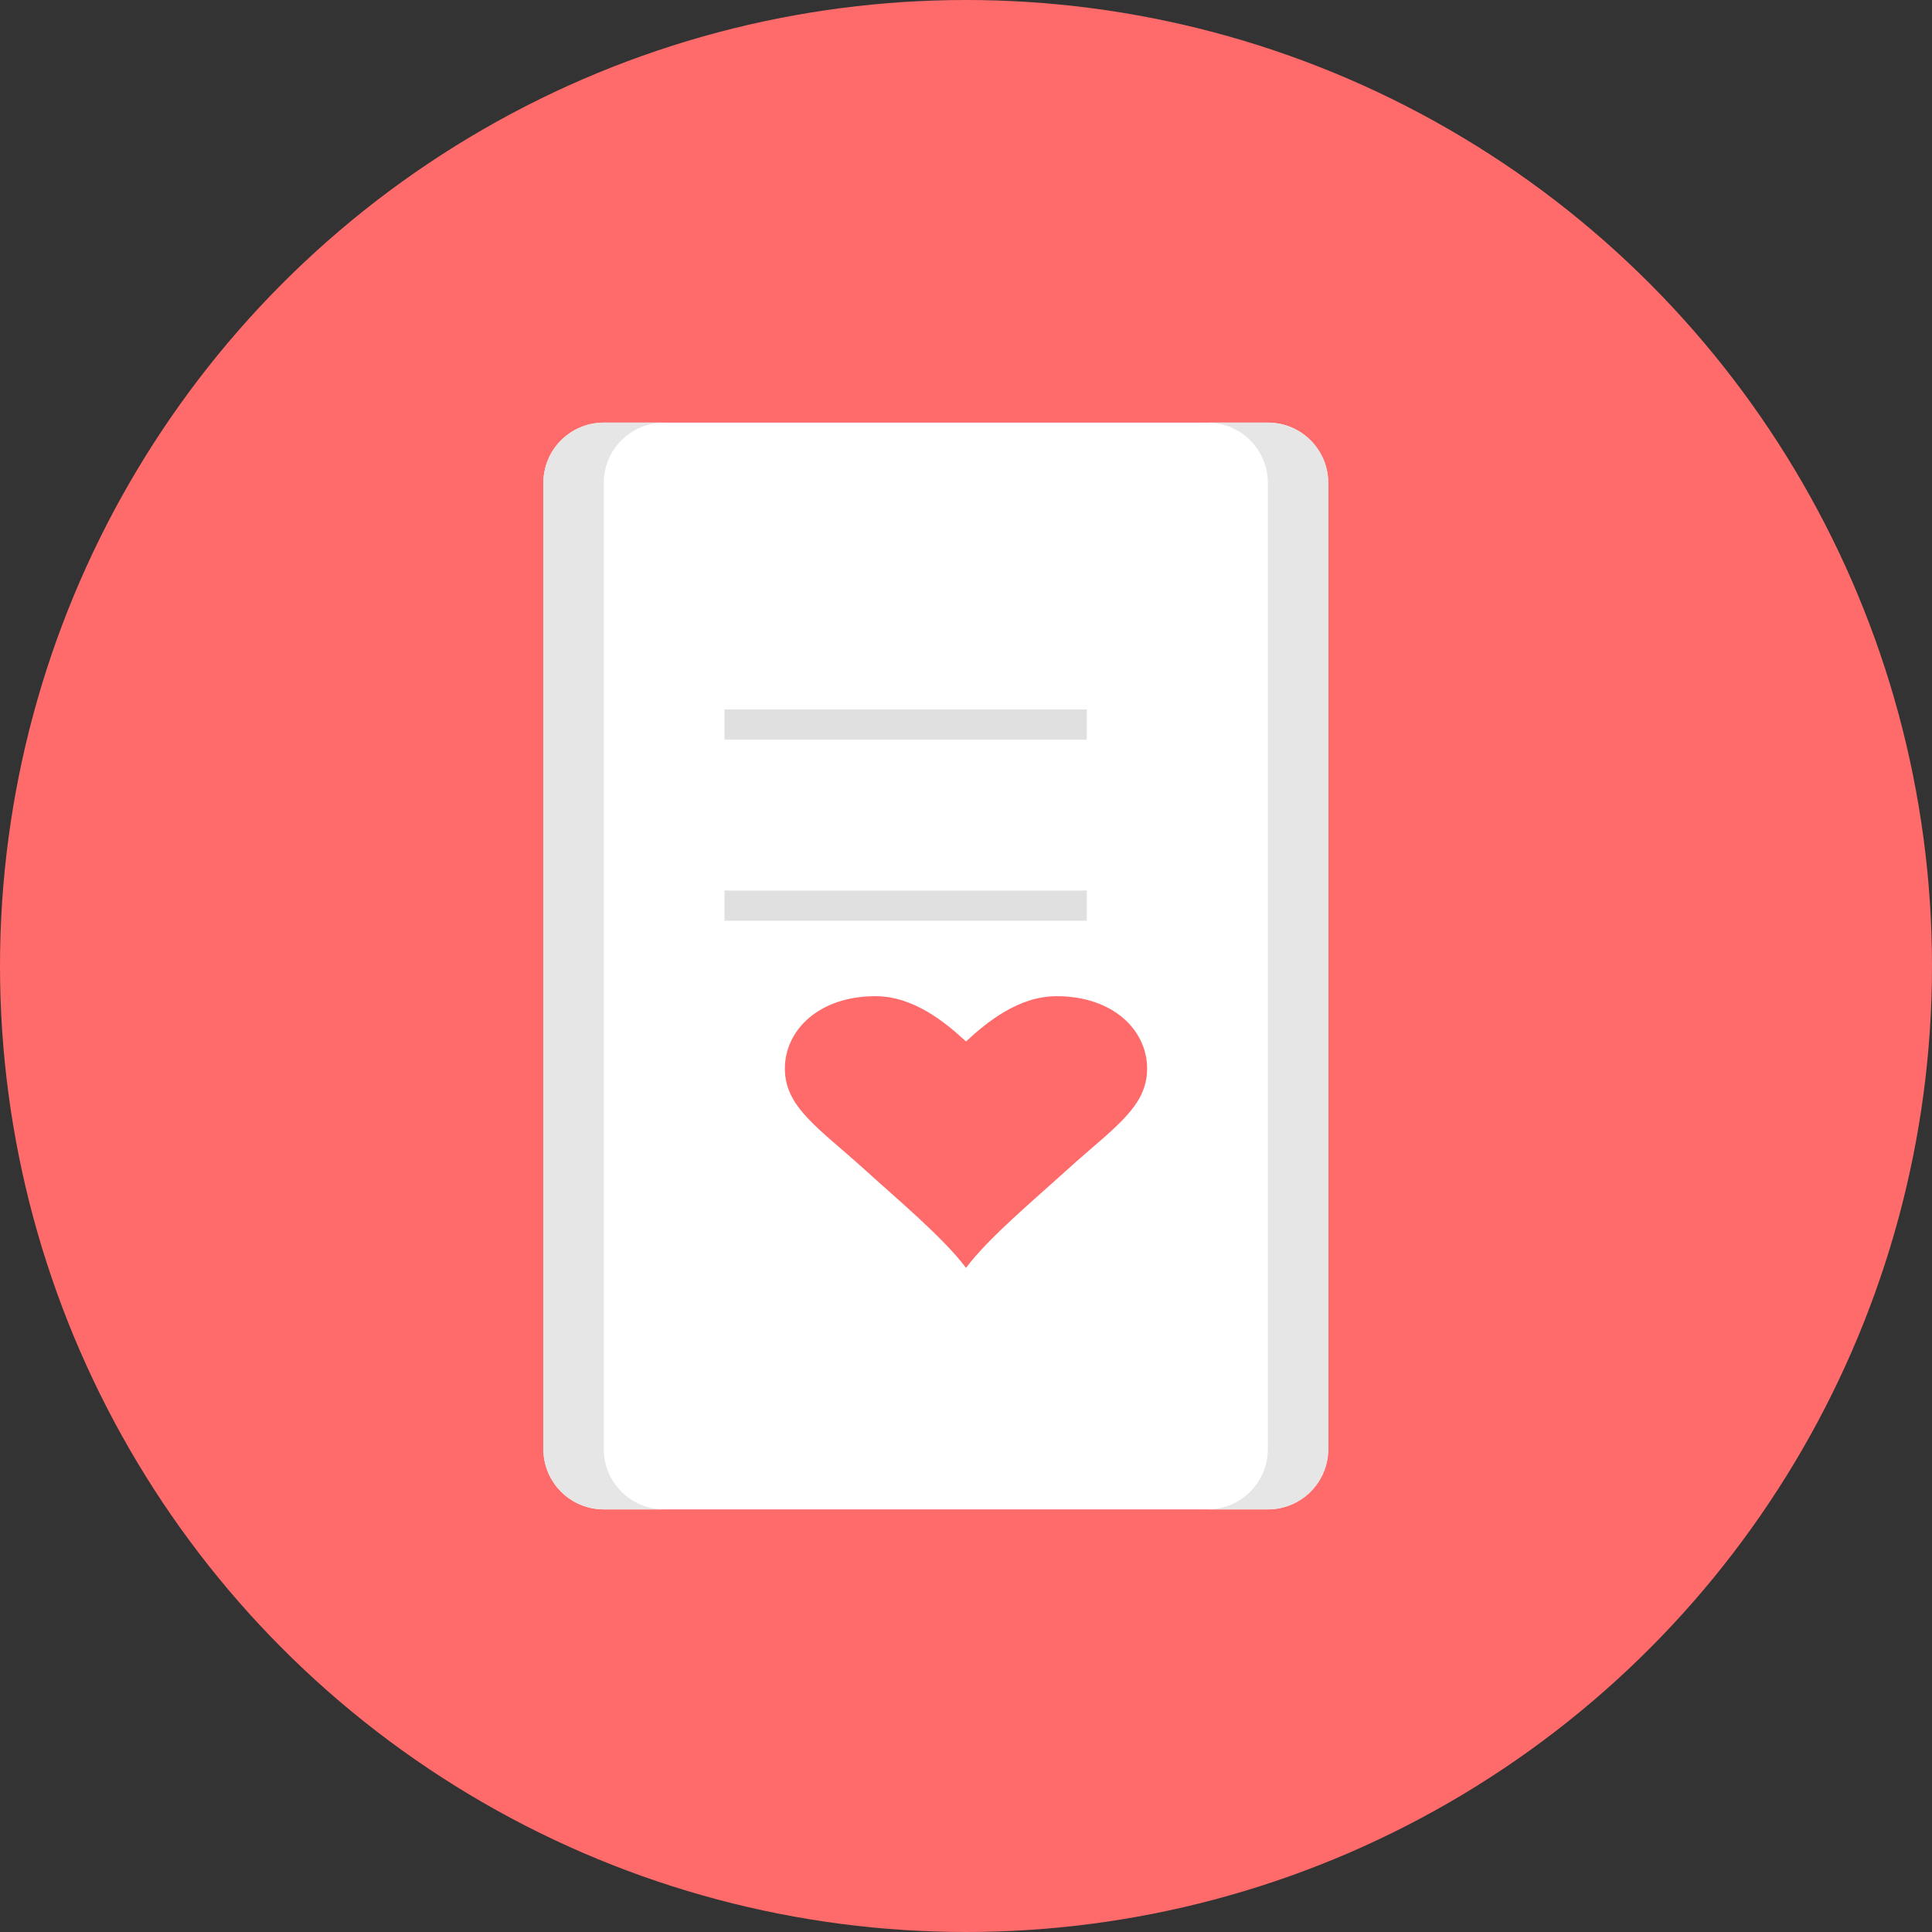
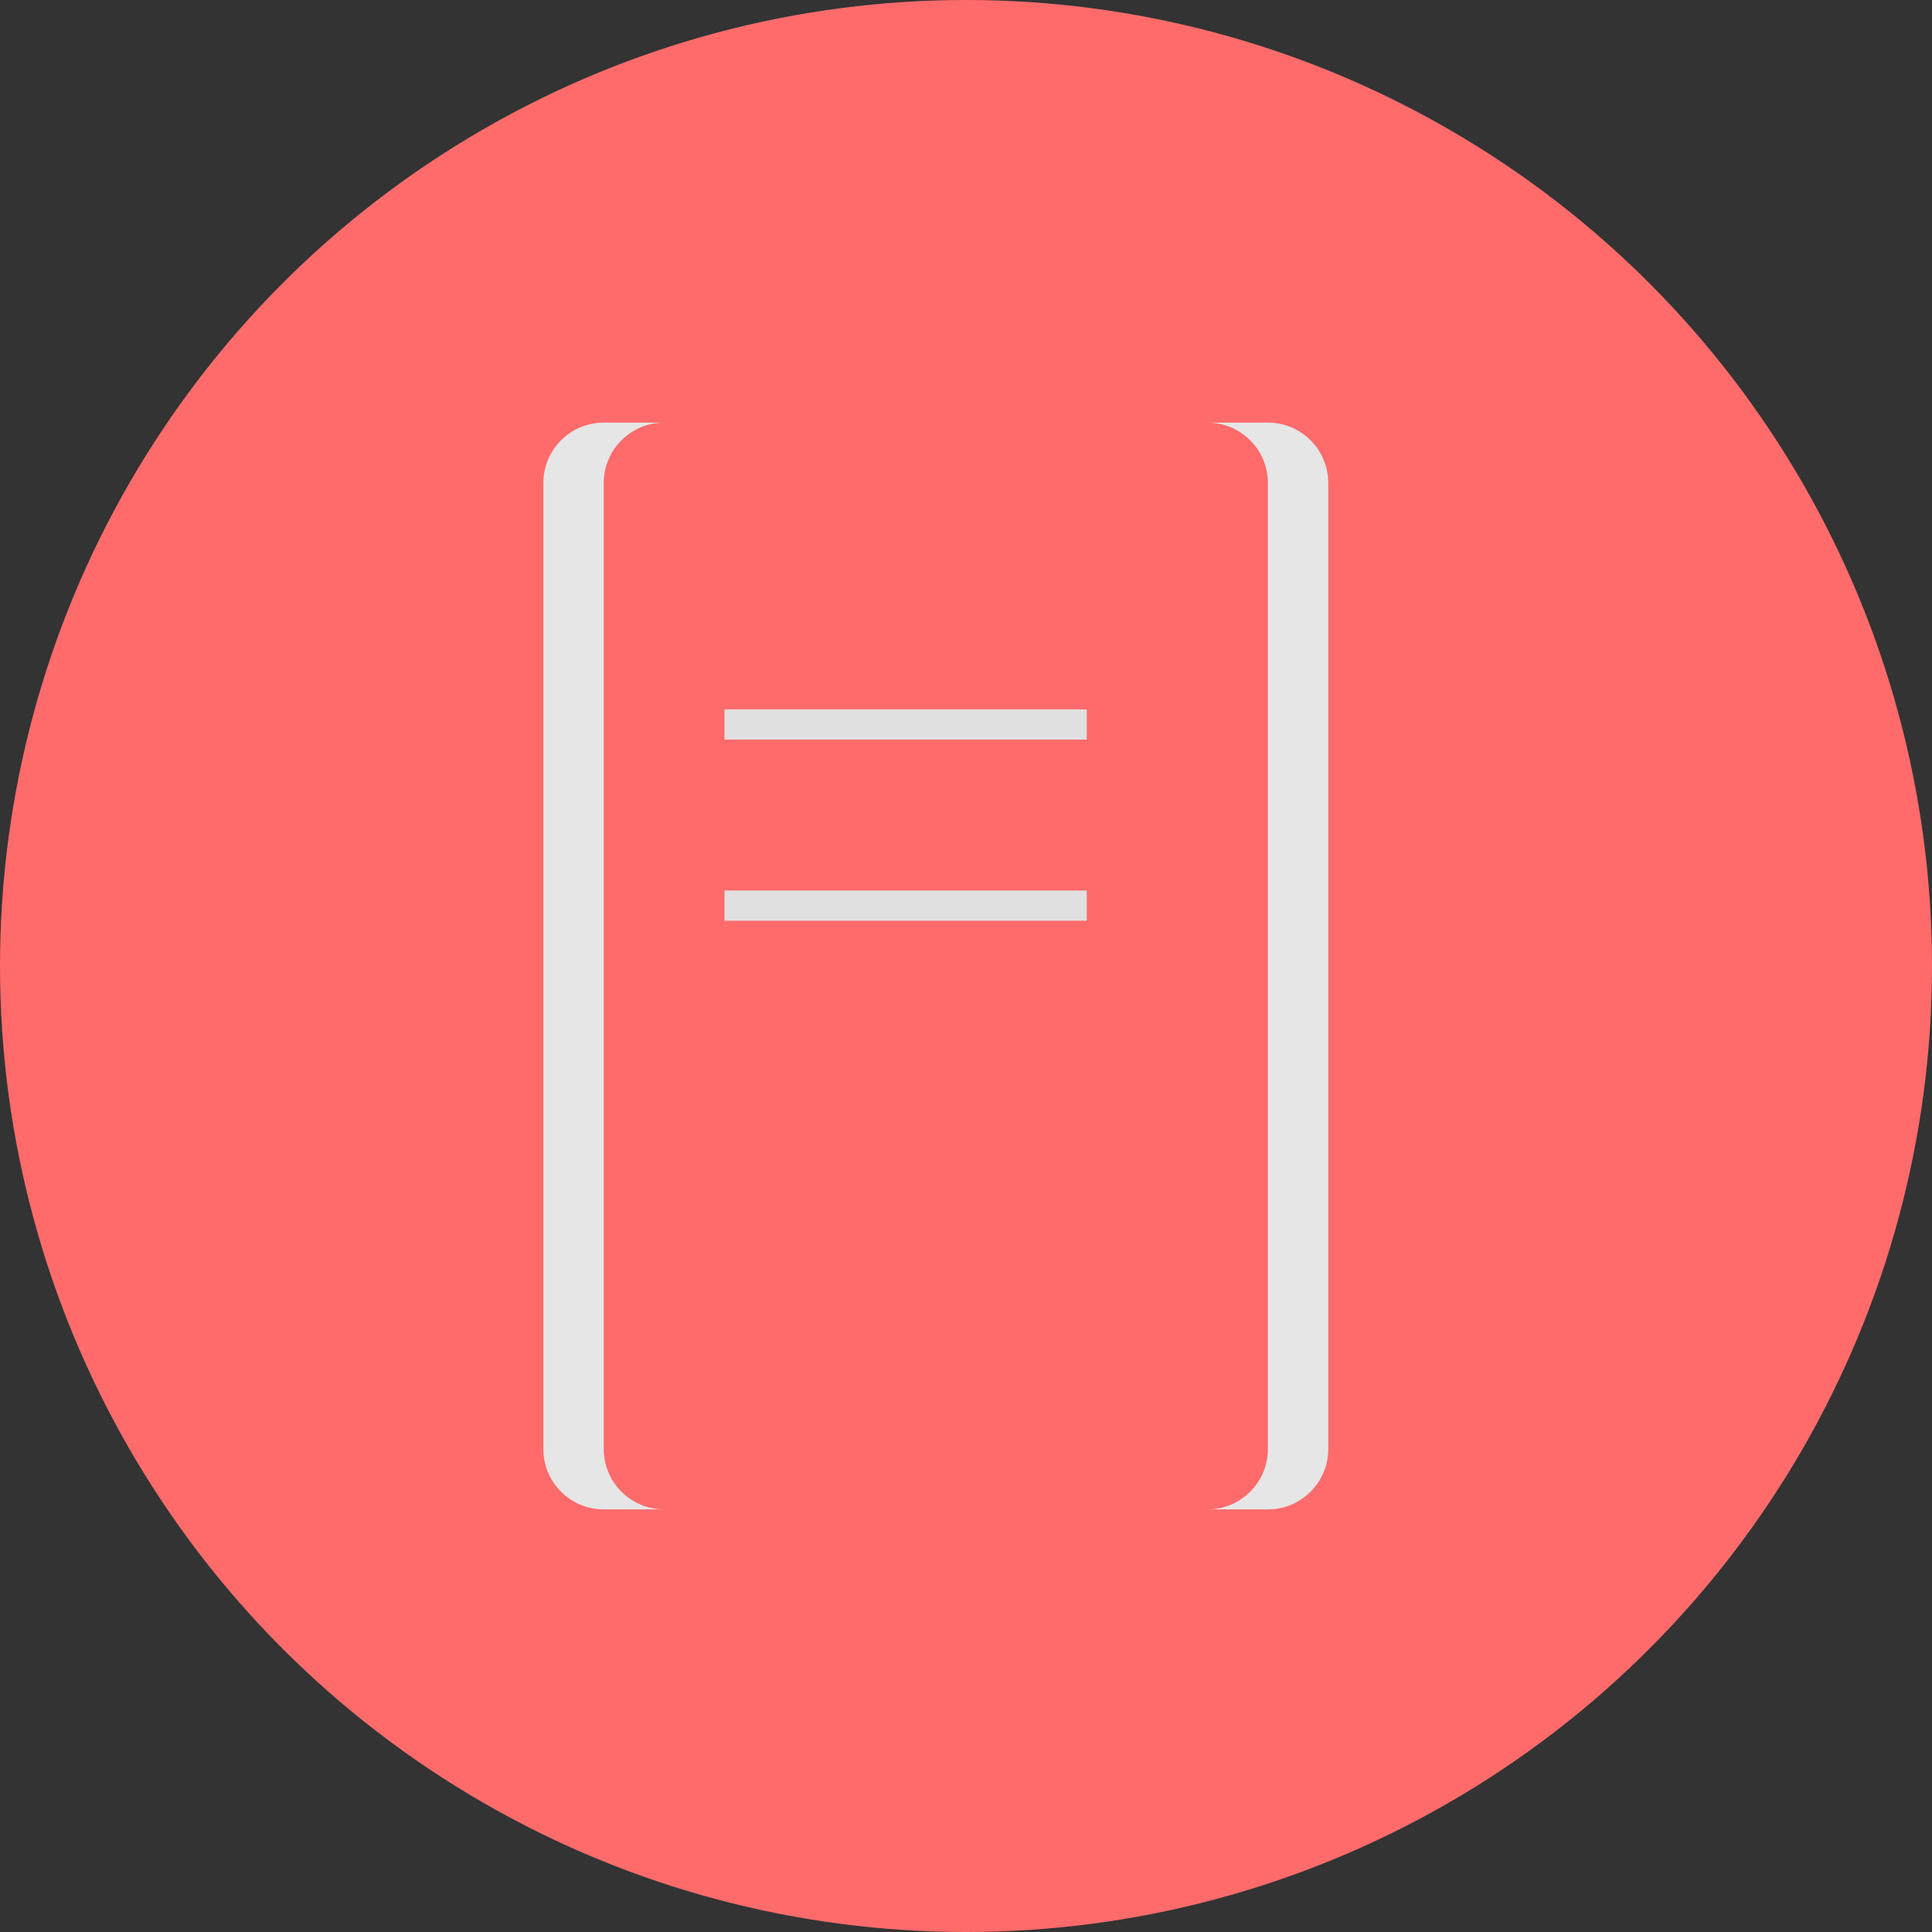
<svg xmlns="http://www.w3.org/2000/svg" version="1.1" width="64" height="64">
  <rect width="100%" height="100%" fill="#333333" stroke="none" />
  <svg viewBox="0 0 64 64">
    <circle cx="32" cy="32" r="32" fill="#ff6b6b" />
-     <path d="M18 16C18 14.895 18.895 14 20 14H42C43.105 14 44 14.895 44 16V48C44 49.105 43.105 50 42 50H20C18.895 50 18 49.105 18 48V16Z" fill="white" />
    <path d="M44 16V48C44 49.105 43.105 50 42 50H40C41.105 50 42 49.105 42 48V16C42 14.895 41.105 14 40 14H42C43.105 14 44 14.895 44 16Z" fill="#e6e6e6" />
    <path d="M20 14H22C20.895 14 20 14.895 20 16V48C20 49.105 20.895 50 22 50H20C18.895 50 18 49.105 18 48V16C18 14.895 18.895 14 20 14Z" fill="#e6e6e6" />
-     <path d="M32 34.5C31.3 33.85 30.25 33 29 33C27.125 33 26 34.125 26 35.4C26 36.675 27.1 37.35 28.65 38.75C29.75 39.75 31.25 41 32 42C32.75 41 34.25 39.75 35.35 38.75C36.9 37.35 38 36.675 38 35.4C38 34.125 36.875 33 35 33C33.75 33 32.7 33.85 32 34.5Z" fill="#ff6b6b" />
    <path d="M24 24H36M24 30H36" stroke="#e0e0e0" strokewidth="1.5" strokelinecap="round" />
  </svg>
  <style>@media (prefers-color-scheme: light) { :root { filter: none; } }
@media (prefers-color-scheme: dark) { :root { filter: none; } }
</style>
</svg>